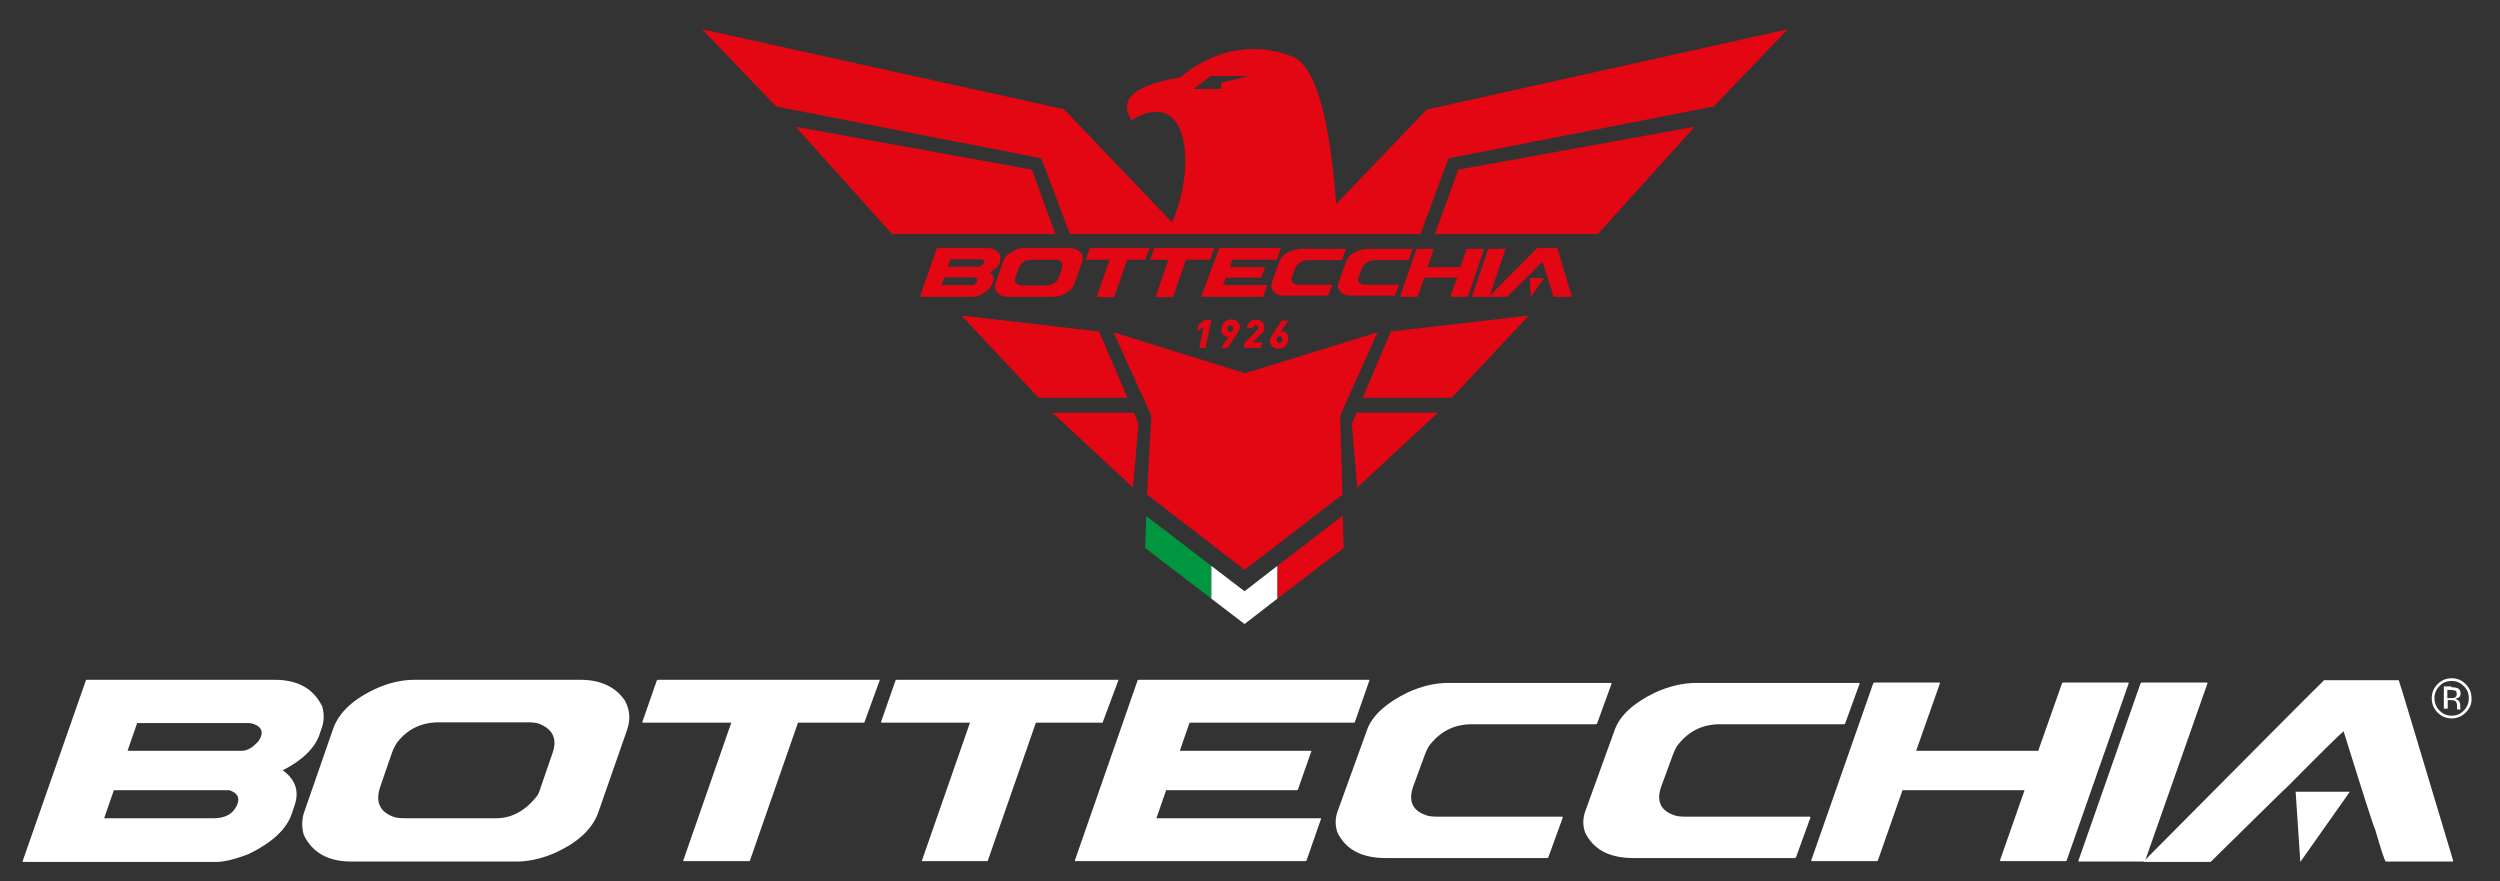
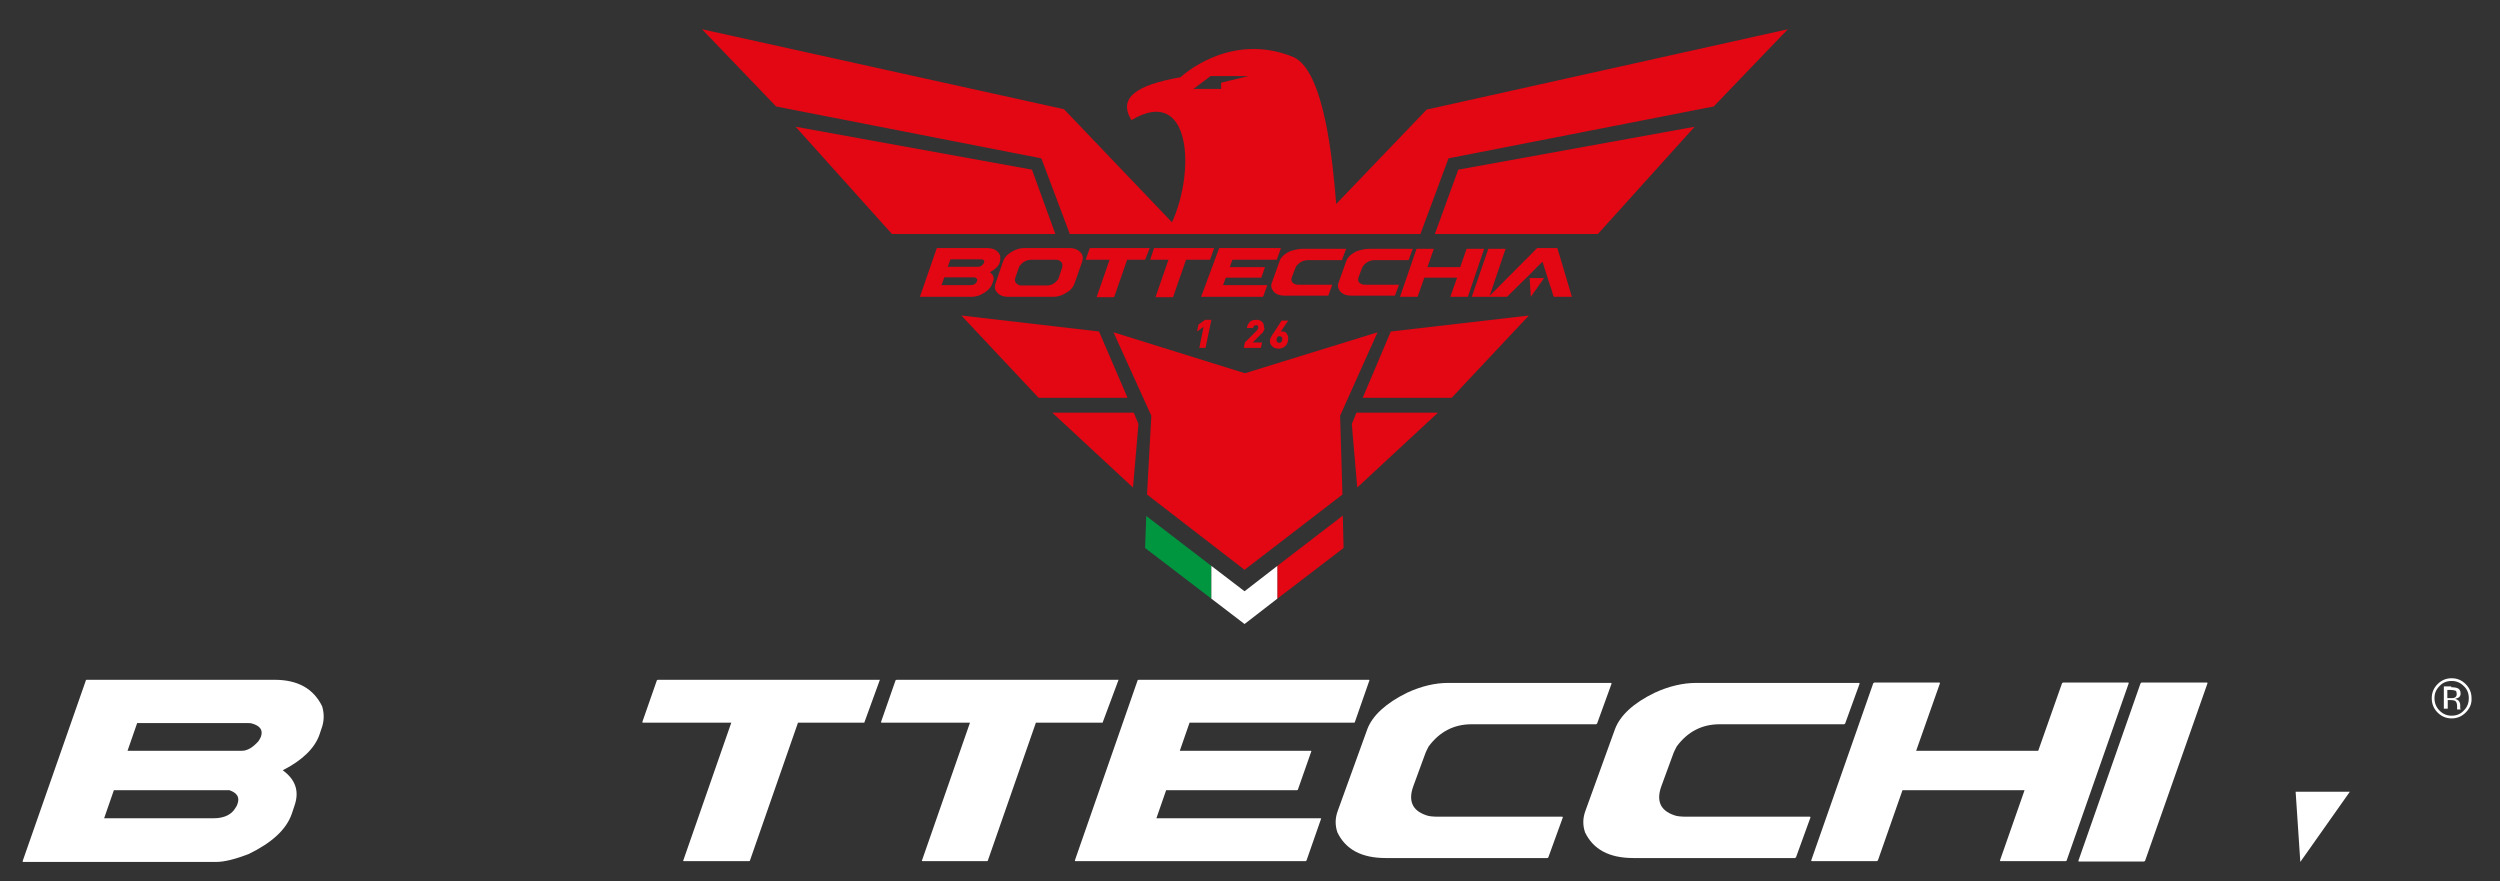
<svg xmlns="http://www.w3.org/2000/svg" version="1.1" id="Livello_1" x="0px" y="0px" viewBox="0 0 641 226" style="enable-background:new 0 0 641 226;" xml:space="preserve">
  <rect x="0" y="0" width="641" height="226" fill="#333333" stroke="none" />
  <style type="text/css">
	.st0{fill:#FFFFFF;}
	.st1{fill:#E30613;}
	.st2{fill:#009640;}
</style>
  <g>
    <path class="st0" d="M22.3,174.3h48.1c6,0,10,2.3,12.2,6.8c0.6,2,0.5,4-0.2,5.8l-0.5,1.5c-1.2,3.4-4.3,6.5-9.4,9.1   c3.3,2.4,4.3,5.4,3,9.1l-0.7,2.1c-1.4,4-5.1,7.4-11.1,10.3c-3.4,1.3-6.2,2-8.3,2H6c-0.2,0-0.2-0.1-0.2-0.2L22,174.5   C22,174.3,22.1,174.3,22.3,174.3 M29.2,202.6l-2.5,7.2h28.1c2.3,0,4.1-0.7,5.2-2.1c0.5-0.7,0.8-1.2,0.9-1.6   c0.6-1.7-0.1-2.8-2.1-3.5H29.2z M35.2,185.3l-2.5,7.2H62c1.4,0,2.8-0.8,4.3-2.5c0.4-0.7,0.6-1,0.6-1.1c0.6-1.7-0.2-2.8-2.3-3.4   c-0.3-0.1-0.6-0.1-1-0.1H35.2z" />
-     <path class="st0" d="M106.4,174.3h42.4c5.2,0,9,1.8,11.4,5.3c1.3,2.3,1.5,4.9,0.6,7.5l-7.4,21.2c-1.5,4.3-5.4,7.9-11.6,10.6   c-3.2,1.3-6.3,2-9.3,2H90.1c-6,0-10-2.3-12.2-6.8c-0.6-2.1-0.5-3.9,0-5.6l7.5-21.6c1.5-4.3,5.4-7.9,11.6-10.6   C100.3,174.9,103.4,174.3,106.4,174.3 M100.4,193.3l-2.9,8.4c-1.3,3.8-0.2,6.4,3.3,7.7c0.7,0.3,1.8,0.4,3.3,0.4h23.1   c4.1,0,7.7-2,10.7-6c0.4-0.8,0.6-1.4,0.7-1.8l3.1-9c1.2-3.5,0.1-6-3.4-7.4c-0.7-0.3-1.8-0.4-3.3-0.4h-22.4c-4.5,0-8.1,1.7-10.8,5.2   C101.2,191.3,100.8,192.2,100.4,193.3" />
    <path class="st0" d="M292.1,174.3H351c0.1,0,0.2,0.1,0.1,0.2l-3.7,10.6c0,0.1-0.1,0.2-0.3,0.2H305l-2.5,7.2h33.6   c0.1,0,0.2,0.1,0.1,0.2l-3.4,9.7c0,0.1-0.1,0.2-0.3,0.2H299l-2.5,7.2h42.1c0.1,0,0.2,0.1,0.1,0.2l-3.7,10.6   c-0.1,0.1-0.1,0.2-0.3,0.2h-58.9c-0.2,0-0.2-0.1-0.2-0.2l16.1-46.2C291.8,174.3,291.9,174.3,292.1,174.3" />
    <path class="st0" d="M434.9,175.1h41.7c0.2,0,0.2,0.1,0.2,0.2l-3.7,10.2c-0.1,0.1-0.2,0.2-0.3,0.2h-31.9c-4.5,0-8.2,1.9-11,5.7   c-0.3,0.6-0.7,1.3-1,2.2l-2.9,7.9c-1.4,3.8-0.3,6.3,3.2,7.5c0.7,0.3,1.8,0.4,3.3,0.4H464c0.2,0,0.2,0.1,0.2,0.2l-3.7,10.2   c-0.1,0.1-0.2,0.2-0.3,0.2h-41.4c-6.2,0-10.3-2.2-12.4-6.6c-0.6-1.8-0.6-3.6,0.1-5.5l7.6-21c1.3-3.4,4.6-6.6,10.2-9.3   C428,175.9,431.6,175.1,434.9,175.1" />
    <path class="st0" d="M371.3,175.1h41.7c0.2,0,0.2,0.1,0.2,0.2l-3.7,10.2c-0.1,0.1-0.2,0.2-0.3,0.2h-31.9c-4.5,0-8.2,1.9-11,5.7   c-0.3,0.6-0.7,1.3-1,2.2l-2.9,7.9c-1.4,3.8-0.3,6.3,3.2,7.5c0.7,0.3,1.8,0.4,3.3,0.4h31.6c0.2,0,0.2,0.1,0.2,0.2l-3.7,10.2   c0,0.1-0.2,0.2-0.3,0.2h-41.4c-6.2,0-10.3-2.2-12.4-6.6c-0.6-1.8-0.6-3.6,0.1-5.5l7.6-21c1.3-3.4,4.7-6.6,10.2-9.3   C364.5,175.9,368,175.1,371.3,175.1" />
    <path class="st0" d="M480.6,175h16.6c0.2,0,0.2,0.1,0.2,0.2l-6.1,17.3h31.3l6.1-17.3c0.1-0.1,0.2-0.2,0.3-0.2h16.6   c0.2,0,0.2,0.1,0.2,0.2l-15.9,45.4c0,0.1-0.2,0.2-0.3,0.2H513c-0.2,0-0.2-0.1-0.2-0.2l6.3-18h-31.3l-6.3,18   c-0.1,0.1-0.2,0.2-0.3,0.2h-16.6c-0.2,0-0.2-0.1-0.2-0.2l15.9-45.4C480.4,175.1,480.5,175,480.6,175" />
    <path class="st0" d="M549.2,175h16.6c0.2,0,0.2,0.1,0.2,0.2L550,220.7c-0.1,0.1-0.2,0.2-0.3,0.2h-16.6c-0.2,0-0.2-0.1-0.2-0.2   l15.9-45.4C548.9,175.1,549,175,549.2,175" />
-     <path class="st0" d="M615,174.3c0.2,0.3,4.8,15.8,14,46.4l-0.1,0.2h-17.2c-0.3-0.3-1.2-3-2.7-8.2c-0.3-0.4-3-8.8-8.1-25.2   c-0.8,0.6-5.6,5.3-14.3,14.1c-0.4,0.3-7,6.8-19.8,19.4h-17l-0.2-0.1c27.7-27.9,43.1-43.4,46.3-46.5H615z" />
    <polygon class="st0" points="588.6,203 602.5,203 589.8,221  " />
    <path class="st0" d="M225.6,174.3h-0.7h-56.2c-0.1,0-0.3,0.1-0.3,0.2l-3.7,10.6c0,0.1,0,0.2,0.2,0.2h22.6l-12.3,35.3   c-0.1,0.1,0,0.2,0.2,0.2h16.6c0.2,0,0.3-0.1,0.3-0.2l12.3-35.3H221h0.6L225.6,174.3z" />
    <path class="st0" d="M286.8,174.3h-0.7h-56.2c-0.1,0-0.3,0.1-0.3,0.2l-3.7,10.6c0,0.1,0,0.2,0.2,0.2h22.6l-12.3,35.3   c-0.1,0.1,0,0.2,0.2,0.2H253c0.2,0,0.3-0.1,0.3-0.2l12.3-35.3h16.5h0.6L286.8,174.3z" />
    <path class="st0" d="M632.2,182.7c-1,1-2.2,1.5-3.6,1.5c-1.4,0-2.6-0.5-3.6-1.5c-1-1-1.5-2.2-1.5-3.7c0-1.4,0.5-2.6,1.5-3.6   c1-1,2.2-1.5,3.6-1.5c1.4,0,2.6,0.5,3.6,1.5c1,1,1.5,2.2,1.5,3.6C633.8,180.5,633.2,181.7,632.2,182.7 M625.5,175.9   c-0.9,0.9-1.3,1.9-1.3,3.1c0,1.2,0.4,2.3,1.3,3.2c0.9,0.9,1.9,1.3,3.1,1.3c1.2,0,2.3-0.4,3.1-1.3c0.9-0.9,1.3-1.9,1.3-3.2   c0-1.2-0.4-2.3-1.3-3.1c-0.9-0.9-1.9-1.3-3.1-1.3C627.4,174.6,626.3,175,625.5,175.9 M628.5,176.2c0.7,0,1.2,0.1,1.5,0.2   c0.6,0.2,0.9,0.7,0.9,1.4c0,0.5-0.2,0.9-0.6,1.1c-0.2,0.1-0.5,0.2-0.8,0.3c0.4,0.1,0.8,0.3,1,0.6c0.2,0.3,0.3,0.6,0.3,0.9v0.4   c0,0.1,0,0.3,0,0.4c0,0.2,0,0.2,0.1,0.3l0,0.1H630c0,0,0,0,0-0.1c0,0,0,0,0-0.1l0-0.2v-0.5c0-0.6-0.2-1.1-0.5-1.3   c-0.2-0.1-0.6-0.2-1.1-0.2h-0.8v2.2h-1v-5.7H628.5z M629.6,177.1c-0.3-0.1-0.7-0.2-1.2-0.2h-0.9v2.1h0.9c0.4,0,0.7,0,0.9-0.1   c0.4-0.2,0.6-0.4,0.6-0.9C629.9,177.5,629.8,177.2,629.6,177.1" />
    <polygon class="st1" points="353.2,85.2 319.2,95.7 285.5,85.2 295.2,106.6 294.1,126.8 319.1,146.1 344.2,126.8 343.6,106.6  " />
    <polygon class="st2" points="310.6,145.1 293.9,132.3 293.6,140.5 310.6,153.5  " />
    <path class="st1" d="M327.5,145.1v8.4l17-13c0,0-0.2-7.2-0.2-8.3L327.5,145.1z" />
    <polygon class="st0" points="310.6,145.1 310.6,153.5 319.1,160 327.5,153.5 327.5,145.1 319.1,151.6  " />
    <path class="st1" d="M309.1,89.2h-1.6l1.1-5.4l-1.7,1.2l0.4-1.8l1.7-1.2h1.6L309.1,89.2z" />
-     <path class="st1" d="M317.7,84.5c0,0.2-0.1,0.3-0.2,0.5c-0.1,0.2-0.2,0.3-0.3,0.5c-0.1,0.2-0.2,0.4-0.4,0.6l-2,3.1h-1.7l2-2.9   c-0.1,0-0.1,0-0.2,0c0,0-0.1,0-0.2,0c-0.2,0-0.4,0-0.6-0.1c-0.2-0.1-0.4-0.2-0.5-0.4c-0.1-0.2-0.2-0.4-0.3-0.6   c-0.1-0.2-0.1-0.5-0.1-0.8c0-0.3,0.1-0.7,0.2-1c0.1-0.3,0.3-0.6,0.5-0.8c0.2-0.2,0.5-0.4,0.8-0.5c0.3-0.1,0.6-0.2,1-0.2   c0.4,0,0.7,0.1,1,0.2c0.3,0.1,0.5,0.3,0.7,0.5c0.2,0.2,0.3,0.4,0.4,0.6c0.1,0.2,0.1,0.5,0.1,0.7C317.8,84.2,317.8,84.4,317.7,84.5z    M316,83.6c-0.1-0.1-0.3-0.2-0.5-0.2c-0.3,0-0.5,0.1-0.6,0.3c-0.1,0.2-0.2,0.4-0.2,0.7c0,0.2,0.1,0.4,0.2,0.5   c0.1,0.1,0.3,0.2,0.5,0.2c0.3,0,0.5-0.1,0.6-0.3c0.1-0.2,0.2-0.4,0.2-0.7C316.2,83.9,316.2,83.7,316,83.6z" />
    <path class="st1" d="M324.1,84.6c-0.1,0.2-0.2,0.4-0.3,0.6c-0.1,0.2-0.2,0.3-0.4,0.4c-0.1,0.1-0.2,0.2-0.3,0.3l-1.9,1.9h2.4   l-0.3,1.4h-4.4l0.3-1.4l2.9-2.9c0.2-0.2,0.3-0.4,0.4-0.5c0.1-0.1,0.1-0.3,0.1-0.5c0-0.2,0-0.3-0.1-0.4c-0.1-0.1-0.2-0.1-0.4-0.1   c-0.2,0-0.3,0-0.5,0.1c-0.1,0.1-0.3,0.3-0.3,0.6h-1.6c0.1-0.7,0.4-1.2,0.8-1.6c0.4-0.4,1-0.5,1.7-0.5c0.6,0,1.1,0.2,1.4,0.5   c0.3,0.3,0.5,0.8,0.5,1.4C324.3,84.2,324.2,84.4,324.1,84.6z" />
    <path class="st1" d="M328.4,85c0.1,0,0.1,0,0.2,0c0,0,0.1,0,0.2,0c0.2,0,0.4,0,0.6,0.1c0.2,0.1,0.4,0.2,0.5,0.4   c0.1,0.2,0.2,0.4,0.3,0.6c0.1,0.2,0.1,0.5,0.1,0.8c0,0.3-0.1,0.7-0.2,1c-0.1,0.3-0.3,0.6-0.5,0.8c-0.2,0.2-0.5,0.4-0.8,0.5   c-0.3,0.1-0.6,0.2-1,0.2c-0.4,0-0.7-0.1-1-0.2c-0.3-0.1-0.5-0.3-0.7-0.5c-0.2-0.2-0.3-0.4-0.4-0.6c-0.1-0.2-0.1-0.5-0.1-0.7   c0-0.2,0-0.4,0.1-0.5c0-0.2,0.1-0.3,0.2-0.5c0.1-0.2,0.2-0.3,0.3-0.5c0.1-0.2,0.2-0.4,0.4-0.6l2-3.1h1.7L328.4,85z M328.6,86.4   c-0.1-0.1-0.3-0.2-0.5-0.2c-0.3,0-0.5,0.1-0.6,0.3c-0.1,0.2-0.2,0.4-0.2,0.7c0,0.2,0.1,0.4,0.2,0.5c0.1,0.1,0.3,0.2,0.5,0.2   c0.3,0,0.5-0.1,0.6-0.3c0.1-0.2,0.2-0.4,0.2-0.7C328.8,86.6,328.7,86.5,328.6,86.4z" />
    <path class="st1" d="M240.2,63.6h12.9c1.6,0,2.7,0.6,3.3,1.8c0.1,0.5,0.1,1.1,0,1.6l-0.1,0.4c-0.3,0.9-1.2,1.7-2.5,2.4   c0.9,0.6,1.2,1.5,0.8,2.4l-0.2,0.6c-0.4,1.1-1.4,2-3,2.8c-0.9,0.4-1.7,0.5-2.2,0.5h-13.3c0,0-0.1,0,0-0.1L240.2,63.6   C240.2,63.6,240.2,63.6,240.2,63.6 M242.1,71.2l-0.7,1.9h7.5c0.6,0,1.1-0.2,1.4-0.6c0.1-0.2,0.2-0.3,0.2-0.4c0.2-0.4,0-0.8-0.6-1   H242.1z M243.7,66.5l-0.7,1.9h7.9c0.4,0,0.8-0.2,1.2-0.7c0.1-0.2,0.2-0.3,0.2-0.3c0.2-0.5,0-0.8-0.6-0.9c-0.1,0-0.2,0-0.3,0H243.7z   " />
    <path class="st1" d="M262.8,63.6h11.4c1.4,0,2.4,0.5,3.1,1.4c0.4,0.6,0.4,1.3,0.2,2l-2,5.7c-0.4,1.2-1.4,2.1-3.1,2.9   c-0.9,0.4-1.7,0.5-2.5,0.5h-11.4c-1.6,0-2.7-0.6-3.3-1.8c-0.2-0.6-0.1-1.1,0-1.5l2-5.8c0.4-1.2,1.4-2.1,3.1-2.9   C261.2,63.7,262,63.6,262.8,63.6 M261.2,68.7l-0.8,2.3c-0.4,1-0.1,1.7,0.9,2.1c0.2,0.1,0.5,0.1,0.9,0.1h6.2c1.1,0,2.1-0.5,2.9-1.6   c0.1-0.2,0.2-0.4,0.2-0.5l0.8-2.4c0.3-0.9,0-1.6-0.9-2c-0.2-0.1-0.5-0.1-0.9-0.1h-6c-1.2,0-2.2,0.5-2.9,1.4   C261.4,68.1,261.3,68.4,261.2,68.7" />
    <path class="st1" d="M312.6,63.6h15.8c0,0,0,0,0,0.1l-1,2.8c0,0,0,0.1-0.1,0.1h-11.3l-0.7,1.9h9c0,0,0.1,0,0,0.1l-0.9,2.6   c0,0,0,0-0.1,0h-9l-0.7,1.9h11.3c0,0,0,0,0,0.1l-1,2.8c0,0,0,0.1-0.1,0.1h-15.8c0,0-0.1,0,0-0.1L312.6,63.6   C312.6,63.6,312.6,63.6,312.6,63.6" />
    <path class="st1" d="M351,63.8h11.2c0,0,0.1,0,0,0.1l-1,2.7c0,0,0,0.1-0.1,0.1h-8.6c-1.2,0-2.2,0.5-3,1.5c-0.1,0.2-0.2,0.3-0.3,0.6   l-0.8,2.1c-0.4,1-0.1,1.7,0.9,2c0.2,0.1,0.5,0.1,0.9,0.1h8.5c0,0,0.1,0,0,0l-1,2.7c0,0,0,0.1-0.1,0.1h-11.1c-1.7,0-2.8-0.6-3.3-1.8   c-0.2-0.5-0.2-1,0-1.5l2-5.6c0.3-0.9,1.2-1.8,2.7-2.5C349.1,64,350.1,63.8,351,63.8" />
    <path class="st1" d="M333.9,63.8h11.2c0,0,0.1,0,0,0.1l-1,2.7c0,0,0,0.1-0.1,0.1h-8.6c-1.2,0-2.2,0.5-3,1.5   c-0.1,0.2-0.2,0.3-0.3,0.6l-0.8,2.1c-0.4,1-0.1,1.7,0.9,2c0.2,0.1,0.5,0.1,0.9,0.1h8.5c0,0,0.1,0,0,0l-1,2.7c0,0,0,0.1-0.1,0.1   h-11.1c-1.7,0-2.8-0.6-3.3-1.8c-0.2-0.5-0.2-1,0-1.5l2-5.6c0.3-0.9,1.2-1.8,2.7-2.5C332.1,64,333,63.8,333.9,63.8" />
    <path class="st1" d="M363.2,63.8h4.4c0,0,0.1,0,0,0.1l-1.6,4.6h8.4l1.6-4.6c0,0,0-0.1,0.1-0.1h4.4c0,0,0.1,0,0,0.1L376.4,76   c0,0,0,0.1-0.1,0.1h-4.4c0,0-0.1,0,0-0.1l1.7-4.8h-8.4l-1.7,4.8c0,0,0,0.1-0.1,0.1h-4.4c0,0-0.1,0,0-0.1L363.2,63.8   C363.2,63.8,363.2,63.8,363.2,63.8" />
    <path class="st1" d="M381.6,63.8h4.4c0,0,0.1,0,0,0.1L381.9,76c0,0,0,0.1-0.1,0.1h-4.4c0,0-0.1,0,0-0.1L381.6,63.8   C381.6,63.8,381.6,63.8,381.6,63.8" />
    <path class="st1" d="M399.3,63.6c0,0.1,1.3,4.2,3.7,12.4l0,0.1h-4.6c-0.1-0.1-0.3-0.8-0.7-2.2c-0.1-0.1-0.8-2.4-2.2-6.8   c-0.2,0.2-1.5,1.4-3.8,3.8c-0.1,0.1-1.9,1.8-5.3,5.2h-4.6l-0.1,0c7.4-7.5,11.6-11.6,12.4-12.5H399.3z" />
    <polygon class="st1" points="392.2,71.3 395.9,71.3 392.5,76.1  " />
    <path class="st1" d="M294.8,63.6h-0.2h-15.1c0,0-0.1,0-0.1,0.1l-1,2.8c0,0,0,0.1,0,0.1h6.1l-3.3,9.5c0,0,0,0.1,0,0.1h4.4   c0,0,0.1,0,0.1-0.1l3.3-9.5h4.4h0.2L294.8,63.6z" />
    <path class="st1" d="M311.3,63.6h-15.1h-0.3l-1,3h0.3h4.4l-3.3,9.5c0,0,0,0.1,0,0.1h4.4c0,0,0.1,0,0.1-0.1l3.3-9.5h6.1   c0,0,0.1,0,0.1-0.1L311.3,63.6C311.4,63.6,311.4,63.6,311.3,63.6" />
    <polygon class="st1" points="204,32.5 264.6,43.5 270.6,60 228.7,60  " />
    <polygon class="st1" points="289.1,102 281.8,85 246.5,80.9 266.3,102  " />
    <polygon class="st1" points="290.7,105.8 269.8,105.8 290.5,125 291.9,108.7  " />
    <path class="st1" d="M365.8,28.1l-23.2,24.2c-0.9-11.4-3.1-33.8-10.8-37.6c-16.5-6.9-29.1,5.1-29.1,5.1c-11.4,2-16.1,5.3-12.6,11   c15.2-9.1,16.5,12.8,10.4,26.2l-27.7-29L180,7.5l19,19.8l68,13.3l7.3,19.4l44.9,0l45,0l7.2-19.4l68-13.3l19-19.8L365.8,28.1z    M313.1,21.2v1.6H306l4.4-3.3h9.7L313.1,21.2z" />
    <polygon class="st1" points="434.5,32.5 373.9,43.5 367.9,60 409.7,60  " />
    <polygon class="st1" points="349.4,102 356.6,85 392,80.9 372.2,102  " />
    <polygon class="st1" points="347.8,105.8 368.7,105.8 348,125 346.6,108.7  " />
  </g>
</svg>